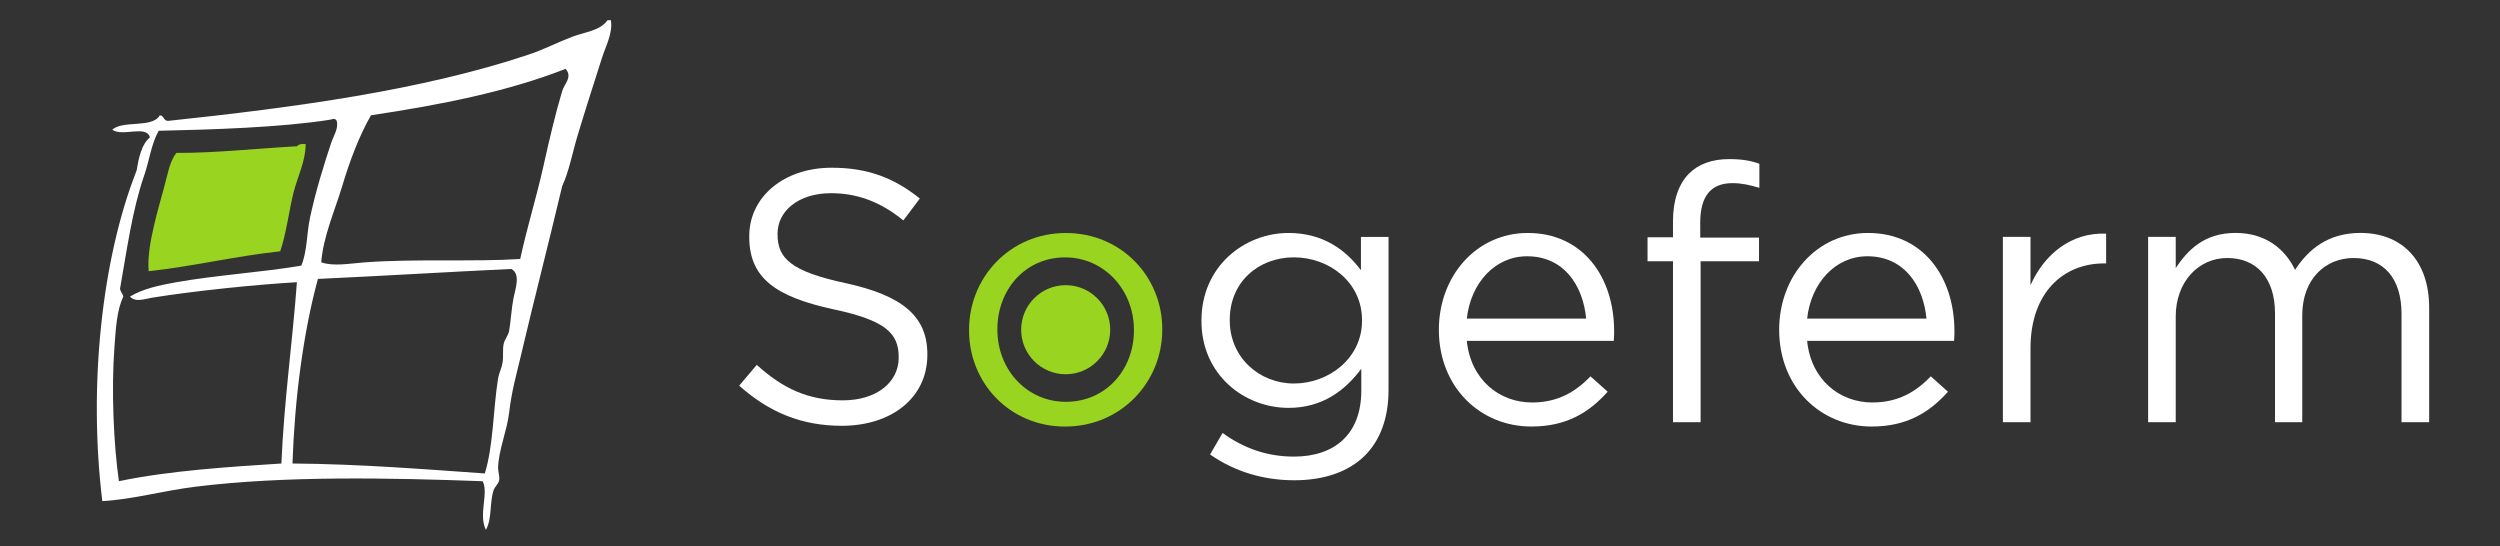
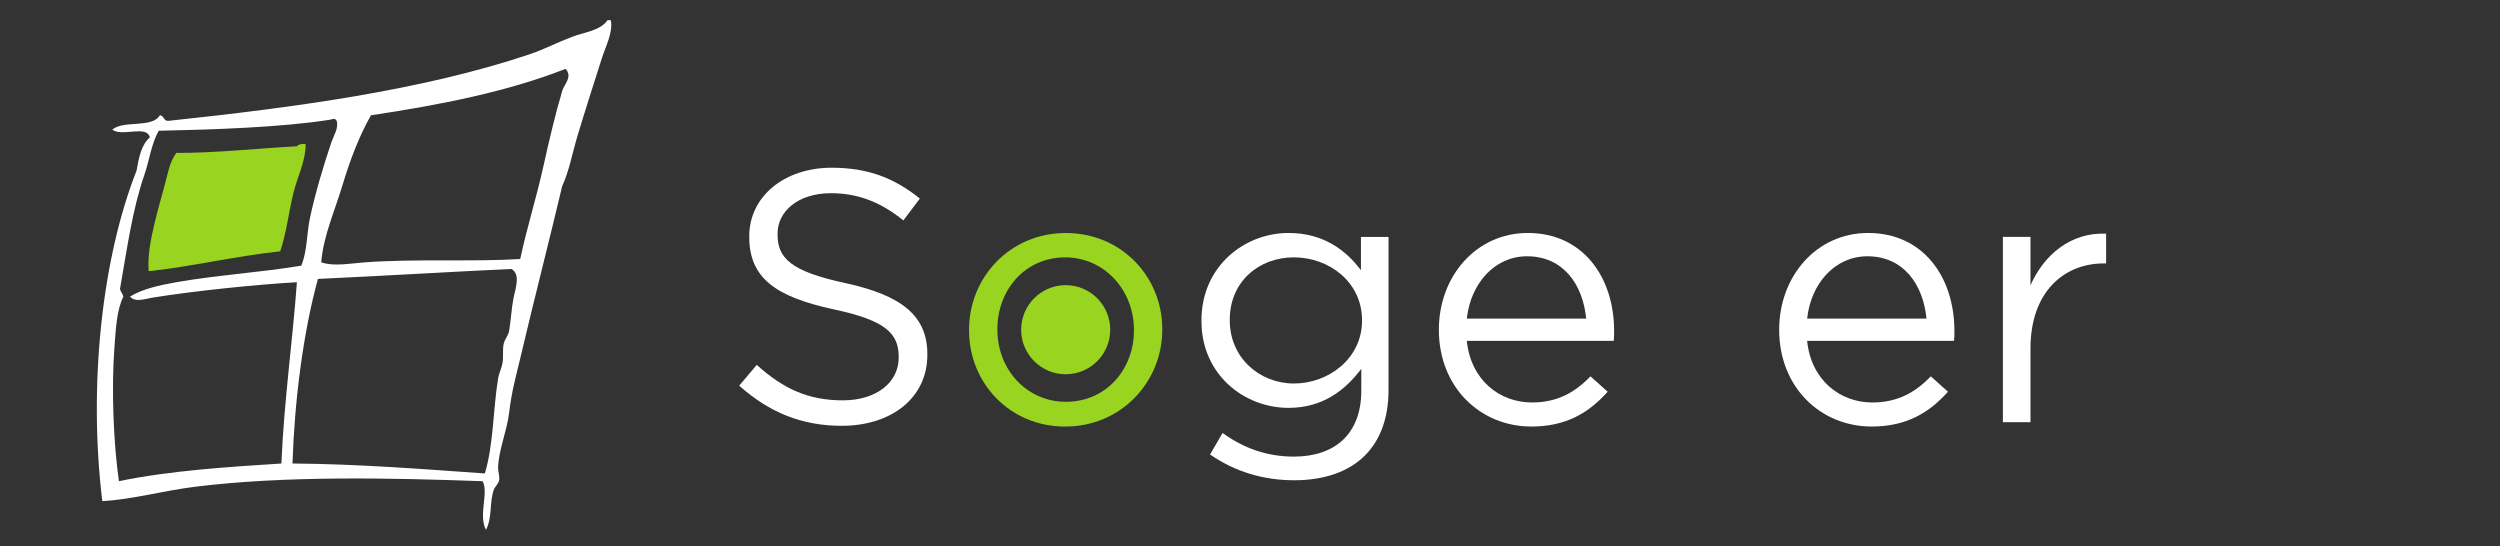
<svg xmlns="http://www.w3.org/2000/svg" xmlns:ns1="http://www.inkscape.org/namespaces/inkscape" xmlns:ns2="http://sodipodi.sourceforge.net/DTD/sodipodi-0.dtd" width="159.513mm" height="34.86mm" viewBox="0 0 159.513 34.86" version="1.1" id="svg1" ns1:version="1.0.2-2 (e86c870879, 2021-01-15)" ns2:docname="logo blanc.svg">
  <rect x="0" y="0" width="159.513" height="34.86" fill="#333333" stroke="none" />
  <ns2:namedview id="namedview1" pagecolor="#ffffff" bordercolor="#666666" borderopacity="1.0" ns1:showpageshadow="2" ns1:pageopacity="0.0" ns1:pagecheckerboard="0" ns1:deskcolor="#d1d1d1" ns1:document-units="mm" ns1:zoom="1.0242632" ns1:cx="403.1606" ns1:cy="115.83363" ns1:window-width="1920" ns1:window-height="1009" ns1:window-x="1912" ns1:window-y="-8" ns1:window-maximized="1" ns1:current-layer="layer1" ns1:document-rotation="0" showgrid="false" fit-margin-top="0" fit-margin-left="0" fit-margin-right="0" fit-margin-bottom="0" />
  <defs id="defs1">
    <clipPath clipPathUnits="userSpaceOnUse" id="clipPath108">
      <path d="m 192.534,492.992 h 456.113 v 85.984 H 192.534 Z" transform="translate(-332.849,-522.198)" id="path108" />
    </clipPath>
    <clipPath clipPathUnits="userSpaceOnUse" id="clipPath110">
      <path d="m 192.534,492.992 h 456.113 v 85.984 H 192.534 Z" transform="translate(-406.007,-511.505)" id="path110" />
    </clipPath>
    <clipPath clipPathUnits="userSpaceOnUse" id="clipPath112">
      <path d="m 192.534,492.992 h 456.113 v 85.984 H 192.534 Z" transform="translate(-456.032,-519.583)" id="path112" />
    </clipPath>
    <clipPath clipPathUnits="userSpaceOnUse" id="clipPath114">
      <path d="m 192.534,492.992 h 456.113 v 85.984 H 192.534 Z" transform="translate(-477.932,-541.523)" id="path114" />
    </clipPath>
    <clipPath clipPathUnits="userSpaceOnUse" id="clipPath116">
      <path d="m 192.534,492.992 h 456.113 v 85.984 H 192.534 Z" transform="translate(-508.904,-519.583)" id="path116" />
    </clipPath>
    <clipPath clipPathUnits="userSpaceOnUse" id="clipPath118">
      <path d="m 192.534,492.992 h 456.113 v 85.984 H 192.534 Z" transform="translate(-529.187,-545.316)" id="path118" />
    </clipPath>
    <clipPath clipPathUnits="userSpaceOnUse" id="clipPath120">
-       <path d="m 192.534,492.992 h 456.113 v 85.984 H 192.534 Z" transform="translate(-551.753,-545.316)" id="path120" />
-     </clipPath>
+       </clipPath>
    <clipPath clipPathUnits="userSpaceOnUse" id="clipPath122">
      <path d="m 192.534,492.992 h 456.113 v 85.984 H 192.534 Z" transform="translate(-368.561,-530.767)" id="path122" />
    </clipPath>
    <clipPath clipPathUnits="userSpaceOnUse" id="clipPath124">
      <path d="m 192.534,492.992 h 456.113 v 85.984 H 192.534 Z" transform="translate(-390.495,-530.888)" id="path124" />
    </clipPath>
    <clipPath clipPathUnits="userSpaceOnUse" id="clipPath126">
      <path d="m 192.534,492.992 h 456.113 v 85.984 H 192.534 Z" transform="translate(-312.393,-578.976)" id="path126" />
    </clipPath>
    <clipPath clipPathUnits="userSpaceOnUse" id="clipPath128">
      <path d="m 192.534,492.992 h 456.113 v 85.984 H 192.534 Z" transform="translate(-265.488,-559.733)" id="path128" />
    </clipPath>
    <clipPath clipPathUnits="userSpaceOnUse" id="clipPath130">
      <path d="m 192.534,492.992 h 456.113 v 85.984 H 192.534 Z" id="path130" />
    </clipPath>
  </defs>
  <g ns1:label="Calque 1" ns1:groupmode="layer" id="layer1" transform="translate(-54.462,-111.452)">
    <g id="g106" transform="matrix(0.308,0,0,0.308,-35.063,106.048)">
      <g id="group-MC1">
        <path id="path107" d="m 0,0 2.728,3.23 c 4.066,-3.673 7.965,-5.513 13.369,-5.513 5.235,0 8.689,2.787 8.689,6.627 v 0.113 c 0,3.62 -1.951,5.678 -10.138,7.409 -8.97,1.948 -13.086,4.846 -13.086,11.252 v 0.113 c 0,6.125 5.401,10.637 12.808,10.637 5.685,0 9.748,-1.621 13.704,-4.789 l -2.563,-3.4 C 21.89,28.632 18.269,29.91 14.259,29.91 9.19,29.91 5.96,27.126 5.96,23.618 V 23.505 C 5.96,19.829 7.967,17.767 16.545,15.93 25.233,14.036 29.24,10.859 29.24,4.901 V 4.791 C 29.24,-1.892 23.675,-6.238 15.929,-6.238 9.748,-6.238 4.679,-4.176 0,0" style="fill:#ffffff;fill-opacity:1;fill-rule:evenodd;stroke:none" transform="matrix(1.333,0,0,-1.333,443.799,97.438)" clip-path="url(#clipPath108)" />
        <path id="path109" d="m 0,0 1.948,3.344 c 3.283,-2.396 6.961,-3.675 11.081,-3.675 6.354,0 10.475,3.507 10.475,10.247 v 3.399 C 20.997,9.972 17.488,7.243 12.198,7.243 c -6.909,0 -13.536,5.18 -13.536,13.479 v 0.11 c 0,8.412 6.681,13.592 13.536,13.592 5.4,0 8.912,-2.671 11.249,-5.792 v 5.179 h 4.289 V 10.026 c 0,-4.455 -1.337,-7.853 -3.677,-10.194 -2.56,-2.56 -6.405,-3.84 -10.971,-3.84 C 8.295,-4.008 3.842,-2.674 0,0 m 23.616,20.775 v 0.114 c 0,5.905 -5.126,9.746 -10.587,9.746 -5.453,0 -9.967,-3.785 -9.967,-9.688 v -0.115 c 0,-5.792 4.624,-9.803 9.967,-9.803 5.461,0 10.587,3.954 10.587,9.746" style="fill:#ffffff;fill-opacity:1;fill-rule:evenodd;stroke:none" transform="matrix(1.333,0,0,-1.333,541.342,111.694)" clip-path="url(#clipPath110)" />
        <path id="path111" d="M 0,0 C 3.955,0 6.738,1.613 9.081,4.063 L 11.755,1.671 C 8.858,-1.562 5.348,-3.737 -0.108,-3.737 c -7.912,0 -14.372,6.075 -14.372,15.04 0,8.357 5.846,15.041 13.813,15.041 8.521,0 13.424,-6.793 13.424,-15.262 0,-0.388 0,-0.837 -0.057,-1.502 H -10.137 C -9.523,3.506 -5.067,0 0,0 m 8.412,13.033 c -0.501,5.233 -3.507,9.689 -9.189,9.689 -4.96,0 -8.746,-4.121 -9.36,-9.689 z" style="fill:#ffffff;fill-opacity:1;fill-rule:evenodd;stroke:none" transform="matrix(1.333,0,0,-1.333,608.042,100.923)" clip-path="url(#clipPath112)" />
-         <path id="path113" d="M 0,0 H -3.955 V 3.734 H 0 v 2.503 c 0,3.291 0.893,5.792 2.506,7.408 1.447,1.448 3.567,2.231 6.182,2.231 2.005,0 3.344,-0.222 4.735,-0.723 v -3.735 c -1.56,0.445 -2.73,0.724 -4.176,0.724 -3.341,0 -5.013,-2.002 -5.013,-6.126 V 3.674 h 9.135 V 0 H 4.29 V -25.011 H 0 Z" style="fill:#ffffff;fill-opacity:1;fill-rule:evenodd;stroke:none" transform="matrix(1.333,0,0,-1.333,637.242,71.67)" clip-path="url(#clipPath114)" />
        <path id="path115" d="m 0,0 c 3.955,0 6.74,1.613 9.083,4.063 l 2.67,-2.392 C 8.858,-1.562 5.348,-3.737 -0.11,-3.737 c -7.907,0 -14.369,6.075 -14.369,15.04 0,8.357 5.848,15.041 13.814,15.041 8.522,0 13.422,-6.793 13.422,-15.262 0,-0.388 0,-0.837 -0.054,-1.502 H -10.134 C -9.523,3.506 -5.066,0 0,0 m 8.415,13.033 c -0.504,5.233 -3.513,9.689 -9.19,9.689 -4.958,0 -8.748,-4.121 -9.359,-9.689 z" style="fill:#ffffff;fill-opacity:1;fill-rule:evenodd;stroke:none" transform="matrix(1.333,0,0,-1.333,678.538,100.923)" clip-path="url(#clipPath116)" />
        <path id="path117" d="m 0,0 h 4.29 v -7.522 c 2.118,4.793 6.297,8.247 11.753,8.021 v -4.624 h -0.33 C 9.416,-4.125 4.29,-8.632 4.29,-17.325 V -28.8 H 0 Z" style="fill:#ffffff;fill-opacity:1;fill-rule:evenodd;stroke:none" transform="matrix(1.333,0,0,-1.333,705.583,66.613)" clip-path="url(#clipPath118)" />
        <path id="path119" d="m 0,0 h 4.29 v -4.847 c 1.894,2.84 4.457,5.458 9.303,5.458 4.681,0 7.686,-2.506 9.244,-5.738 2.061,3.179 5.129,5.738 10.144,5.738 6.622,0 10.693,-4.456 10.693,-11.586 V -28.8 h -4.293 v 16.822 c 0,5.573 -2.786,8.689 -7.465,8.689 -4.342,0 -7.962,-3.232 -7.962,-8.909 V -28.8 h -4.236 v 16.934 c 0,5.404 -2.837,8.577 -7.407,8.577 -4.565,0 -8.021,-3.787 -8.021,-9.079 V -28.8 H 0 Z" style="fill:#ffffff;fill-opacity:1;fill-rule:evenodd;stroke:none" transform="matrix(1.333,0,0,-1.333,735.671,66.613)" clip-path="url(#clipPath120)" />
        <path id="path121" d="m 0,0 v 0.11 c 0,8.137 6.351,15.041 15.043,15.041 8.632,0 14.984,-6.793 14.984,-14.925 V 0.11 c 0,-8.13 -6.406,-15.039 -15.094,-15.039 C 6.297,-14.929 0,-8.13 0,0 m 25.624,0 v 0.11 c 0,6.186 -4.622,11.253 -10.691,11.253 C 8.692,11.363 4.405,6.296 4.405,0.226 V 0.11 c 0,-6.18 4.566,-11.192 10.638,-11.192 6.239,0 10.581,5.012 10.581,11.082" style="fill:#99d420;fill-opacity:1;fill-rule:evenodd;stroke:none" transform="matrix(1.333,0,0,-1.333,491.414,86.012)" clip-path="url(#clipPath122)" />
        <path id="path123" d="m 0,0 c 0,-3.821 -3.099,-6.92 -6.919,-6.92 -3.826,0 -6.923,3.099 -6.923,6.92 0,3.823 3.097,6.926 6.923,6.926 C -3.099,6.926 0,3.823 0,0" style="fill:#99d420;fill-opacity:1;fill-rule:evenodd;stroke:none" transform="matrix(1.333,0,0,-1.333,520.66,85.851)" clip-path="url(#clipPath124)" />
        <path id="path125" d="m 0,0 h 0.514 c 0.342,-1.957 -0.779,-3.977 -1.375,-5.841 -1.244,-3.888 -2.555,-7.969 -3.779,-12.029 -0.828,-2.747 -1.338,-5.619 -2.405,-7.901 -2.162,-9.106 -4.34,-17.518 -6.528,-26.8 -0.674,-2.856 -1.314,-5.002 -1.72,-8.417 -0.334,-2.845 -1.658,-5.846 -1.719,-8.591 -0.01,-0.537 0.27,-1.323 0.172,-1.892 -0.096,-0.579 -0.671,-1.001 -0.856,-1.546 -0.669,-1.95 -0.211,-4.358 -1.203,-6.184 -1.21,2.35 0.473,5.771 -0.516,7.559 -14.257,0.515 -30.724,0.875 -44.67,-0.86 -5.088,-0.633 -9.705,-1.973 -14.433,-2.233 -2.201,18.104 -0.037,37.768 5.328,51.369 0.351,2.057 0.762,4.049 2.063,5.154 -0.478,1.995 -4.301,0.04 -5.843,1.202 1.696,1.513 6.232,0.187 7.389,2.234 0.709,-0.033 0.536,-0.95 1.372,-0.859 19.473,2.068 39.296,4.717 56.011,10.312 2.327,0.778 4.41,1.881 6.7,2.746 C -3.5,-1.821 -1.166,-1.654 0,0 m -36.769,-14.776 c -1.857,-3.271 -3.284,-7.053 -4.464,-10.995 -1.162,-3.876 -2.935,-7.76 -3.263,-11.853 1.929,-0.672 4.367,-0.184 6.871,0 7.849,0.57 16.975,0.058 24.052,0.514 1.097,5.087 2.486,9.394 3.609,14.433 0.893,4.028 1.873,8.187 2.919,11.68 0.319,1.071 1.67,2.231 0.514,3.438 -8.959,-3.527 -19.381,-5.589 -30.238,-7.217 m -6.356,-0.687 c -7.521,-1.195 -18.226,-1.539 -26.629,-1.717 -1.162,-2.052 -1.436,-4.564 -2.233,-6.873 -1.871,-5.408 -2.679,-11.462 -3.781,-17.694 0.091,-0.486 0.418,-0.731 0.517,-1.204 -1.024,-2.121 -1.161,-4.907 -1.374,-7.73 -0.522,-6.863 -0.122,-15.335 0.687,-20.961 7.825,1.645 17.271,2.24 25.251,2.75 0.401,9.683 1.773,19.305 2.408,28.175 -6.353,-0.362 -15.923,-1.346 -22.504,-2.406 -1.052,-0.169 -2.604,-0.786 -3.438,0.172 1.999,1.221 4.638,1.776 7.218,2.234 6.12,1.088 13.165,1.527 19.412,2.576 0.945,2.316 0.8,4.9 1.374,7.561 0.855,3.952 2.112,8.068 3.263,11.509 0.392,1.165 1.186,2.264 0.859,3.436 -0.327,0.504 -0.652,0.233 -1.03,0.172 m -1.887,-24.739 c -2.307,-8.462 -3.625,-18.825 -3.953,-28.69 10.299,-0.068 20.739,-0.905 29.892,-1.546 1.35,4.428 1.266,9.788 2.061,14.773 0.13,0.794 0.553,1.58 0.689,2.406 0.16,0.966 -0.006,2.042 0.172,2.922 0.159,0.779 0.736,1.338 0.858,2.061 0.281,1.661 0.359,3.492 0.689,5.153 0.277,1.4 1.139,3.664 -0.344,4.468 -10.068,-0.471 -19.987,-1.088 -30.064,-1.547" style="fill:#ffffff;fill-opacity:1;fill-rule:evenodd;stroke:none" transform="matrix(1.333,0,0,-1.333,416.524,21.733)" clip-path="url(#clipPath126)" />
        <path id="path127" d="m 0,0 c 0.024,-2.604 -1.282,-5.118 -1.889,-7.561 -0.711,-2.868 -1.075,-6.152 -2.061,-9.104 -6.984,-0.749 -13.967,-2.412 -20.444,-3.092 -0.192,2.23 0.288,4.803 0.857,7.216 0.451,1.916 1.018,3.947 1.546,5.842 0.532,1.897 0.817,3.921 1.892,5.325 5.967,-0.029 12.562,0.695 18.725,1.029 C -1.095,-0.048 -0.657,0.083 0,0" style="fill:#99d420;fill-opacity:1;fill-rule:evenodd;stroke:none" transform="matrix(1.333,0,0,-1.333,353.983,47.39)" clip-path="url(#clipPath128)" />
        <path id="path129" d="M 648.647,460.189 H 192.496 v -6.105 h 456.151 z" style="fill:#99d420;fill-opacity:1;fill-rule:evenodd;stroke:none" transform="matrix(1.333,0,0,-1.333,0,793.701)" clip-path="url(#clipPath130)" />
      </g>
    </g>
  </g>
</svg>